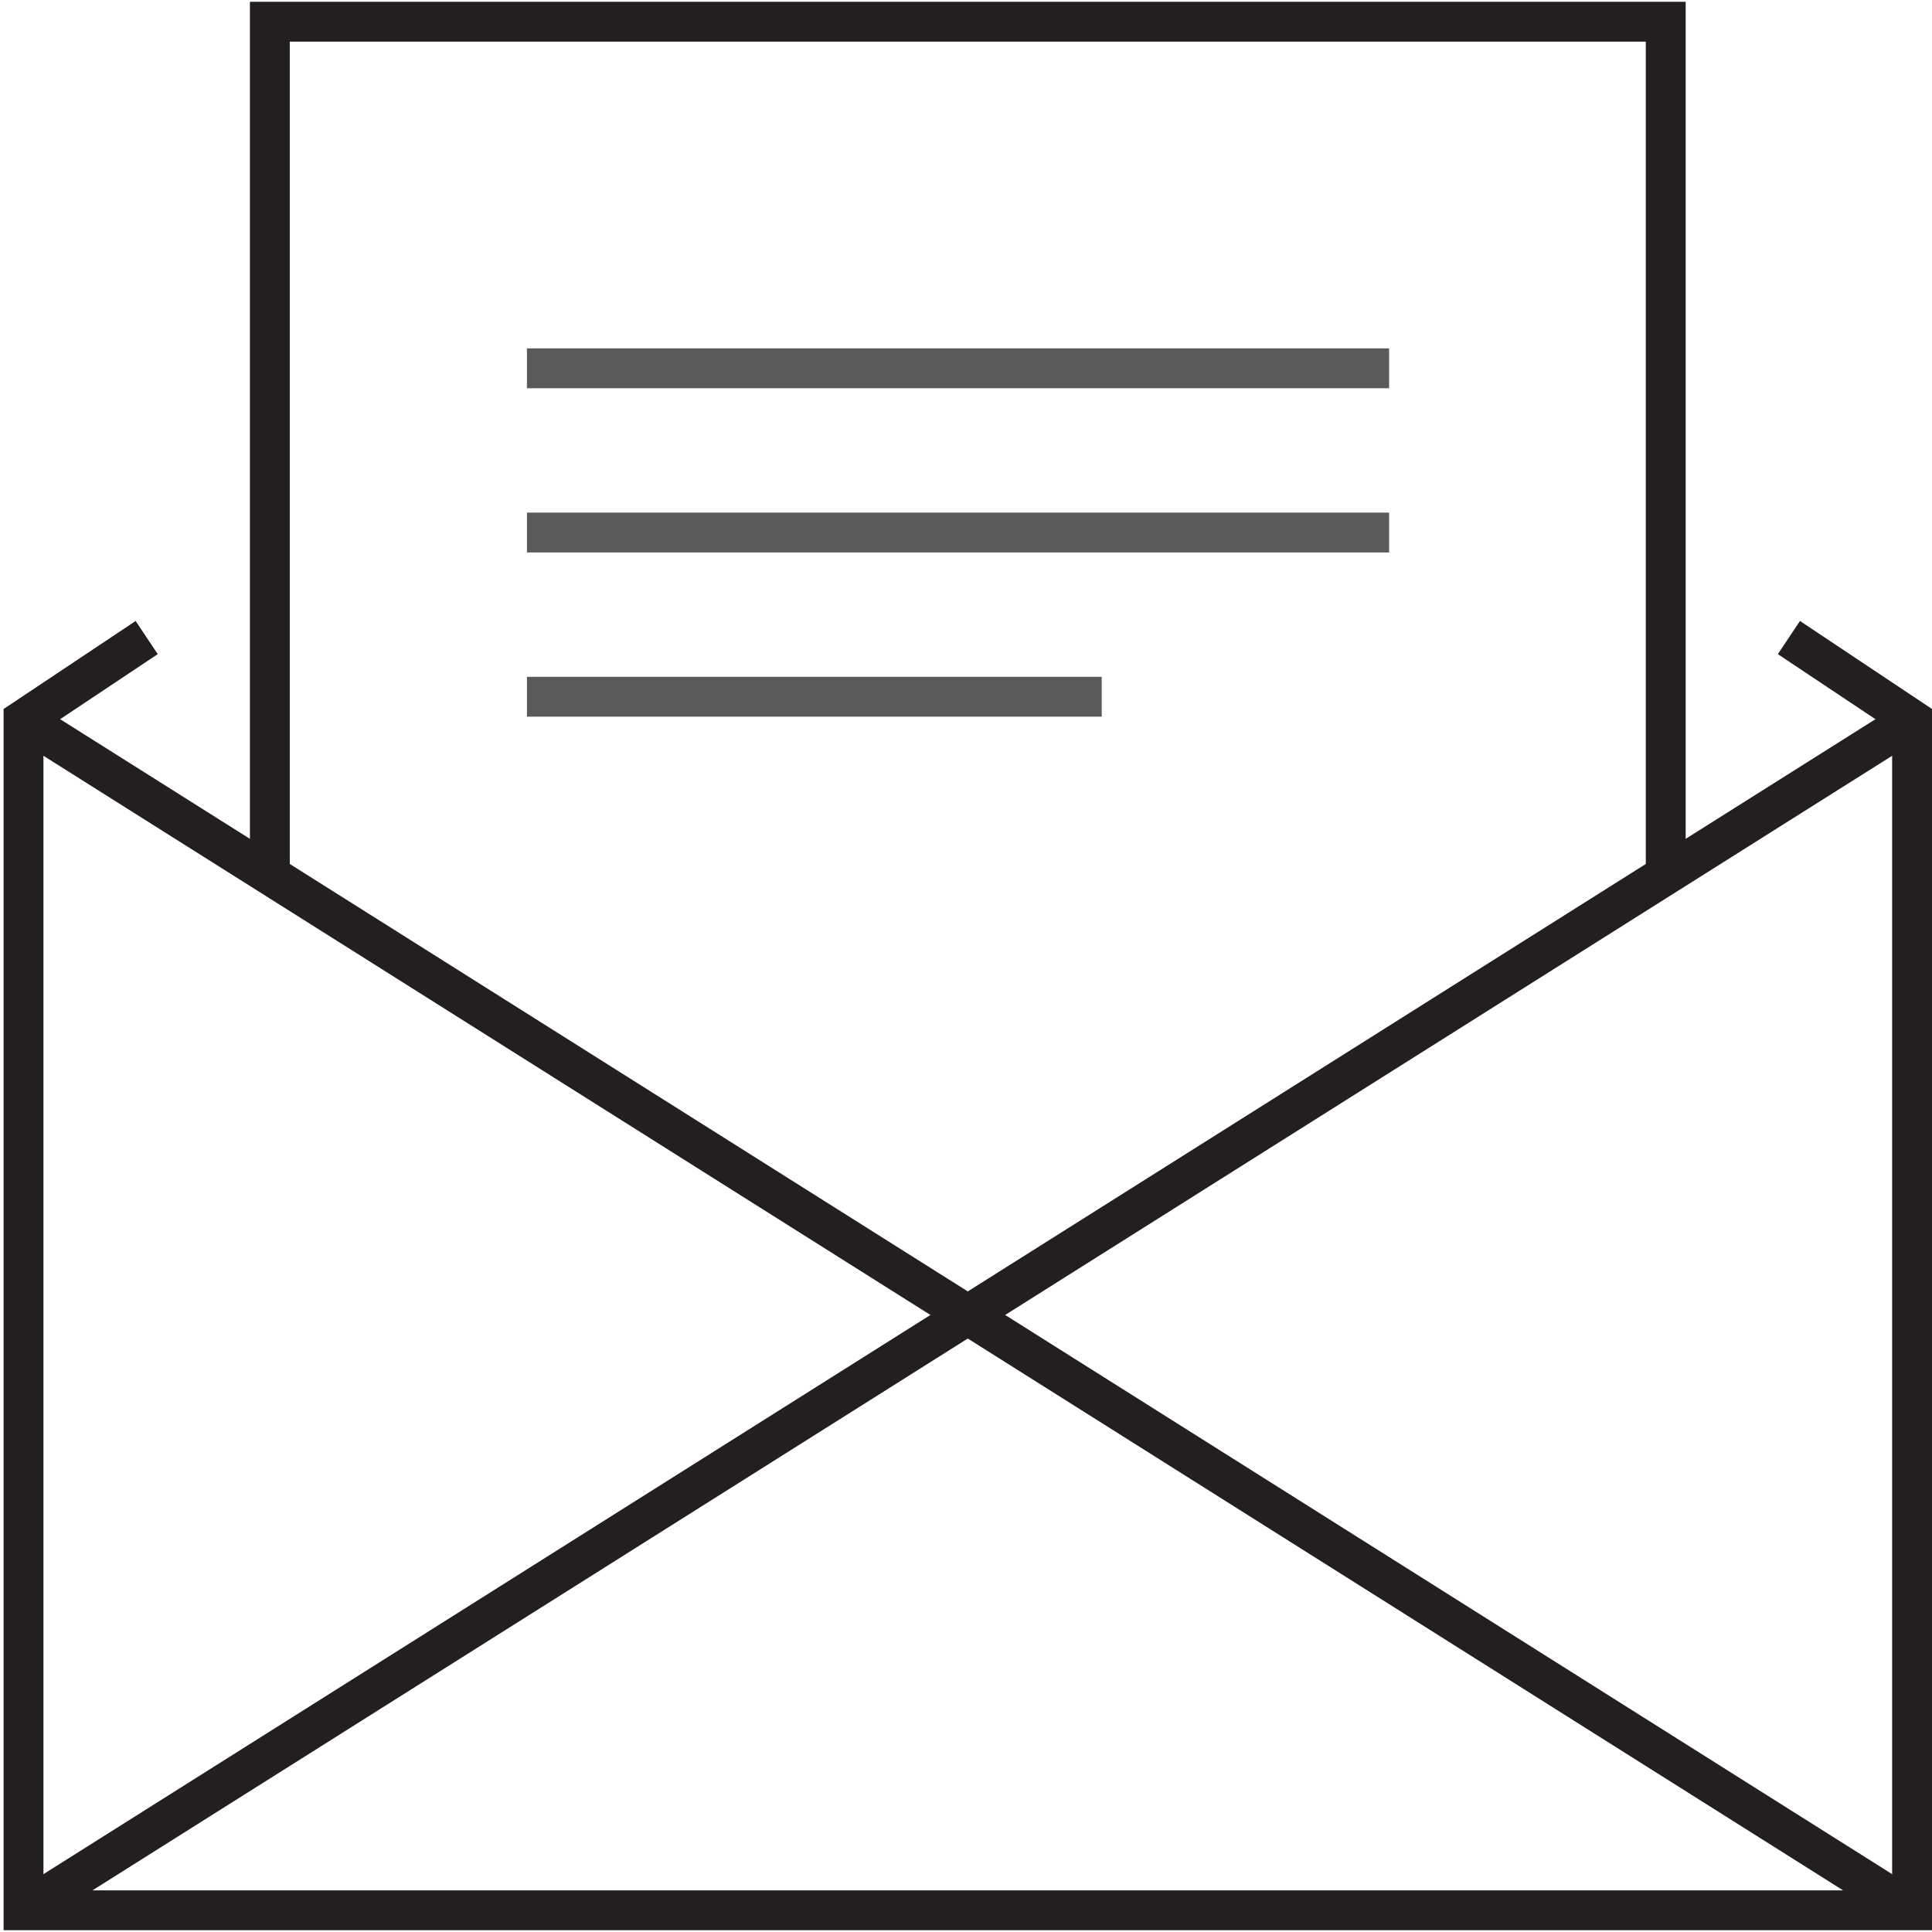
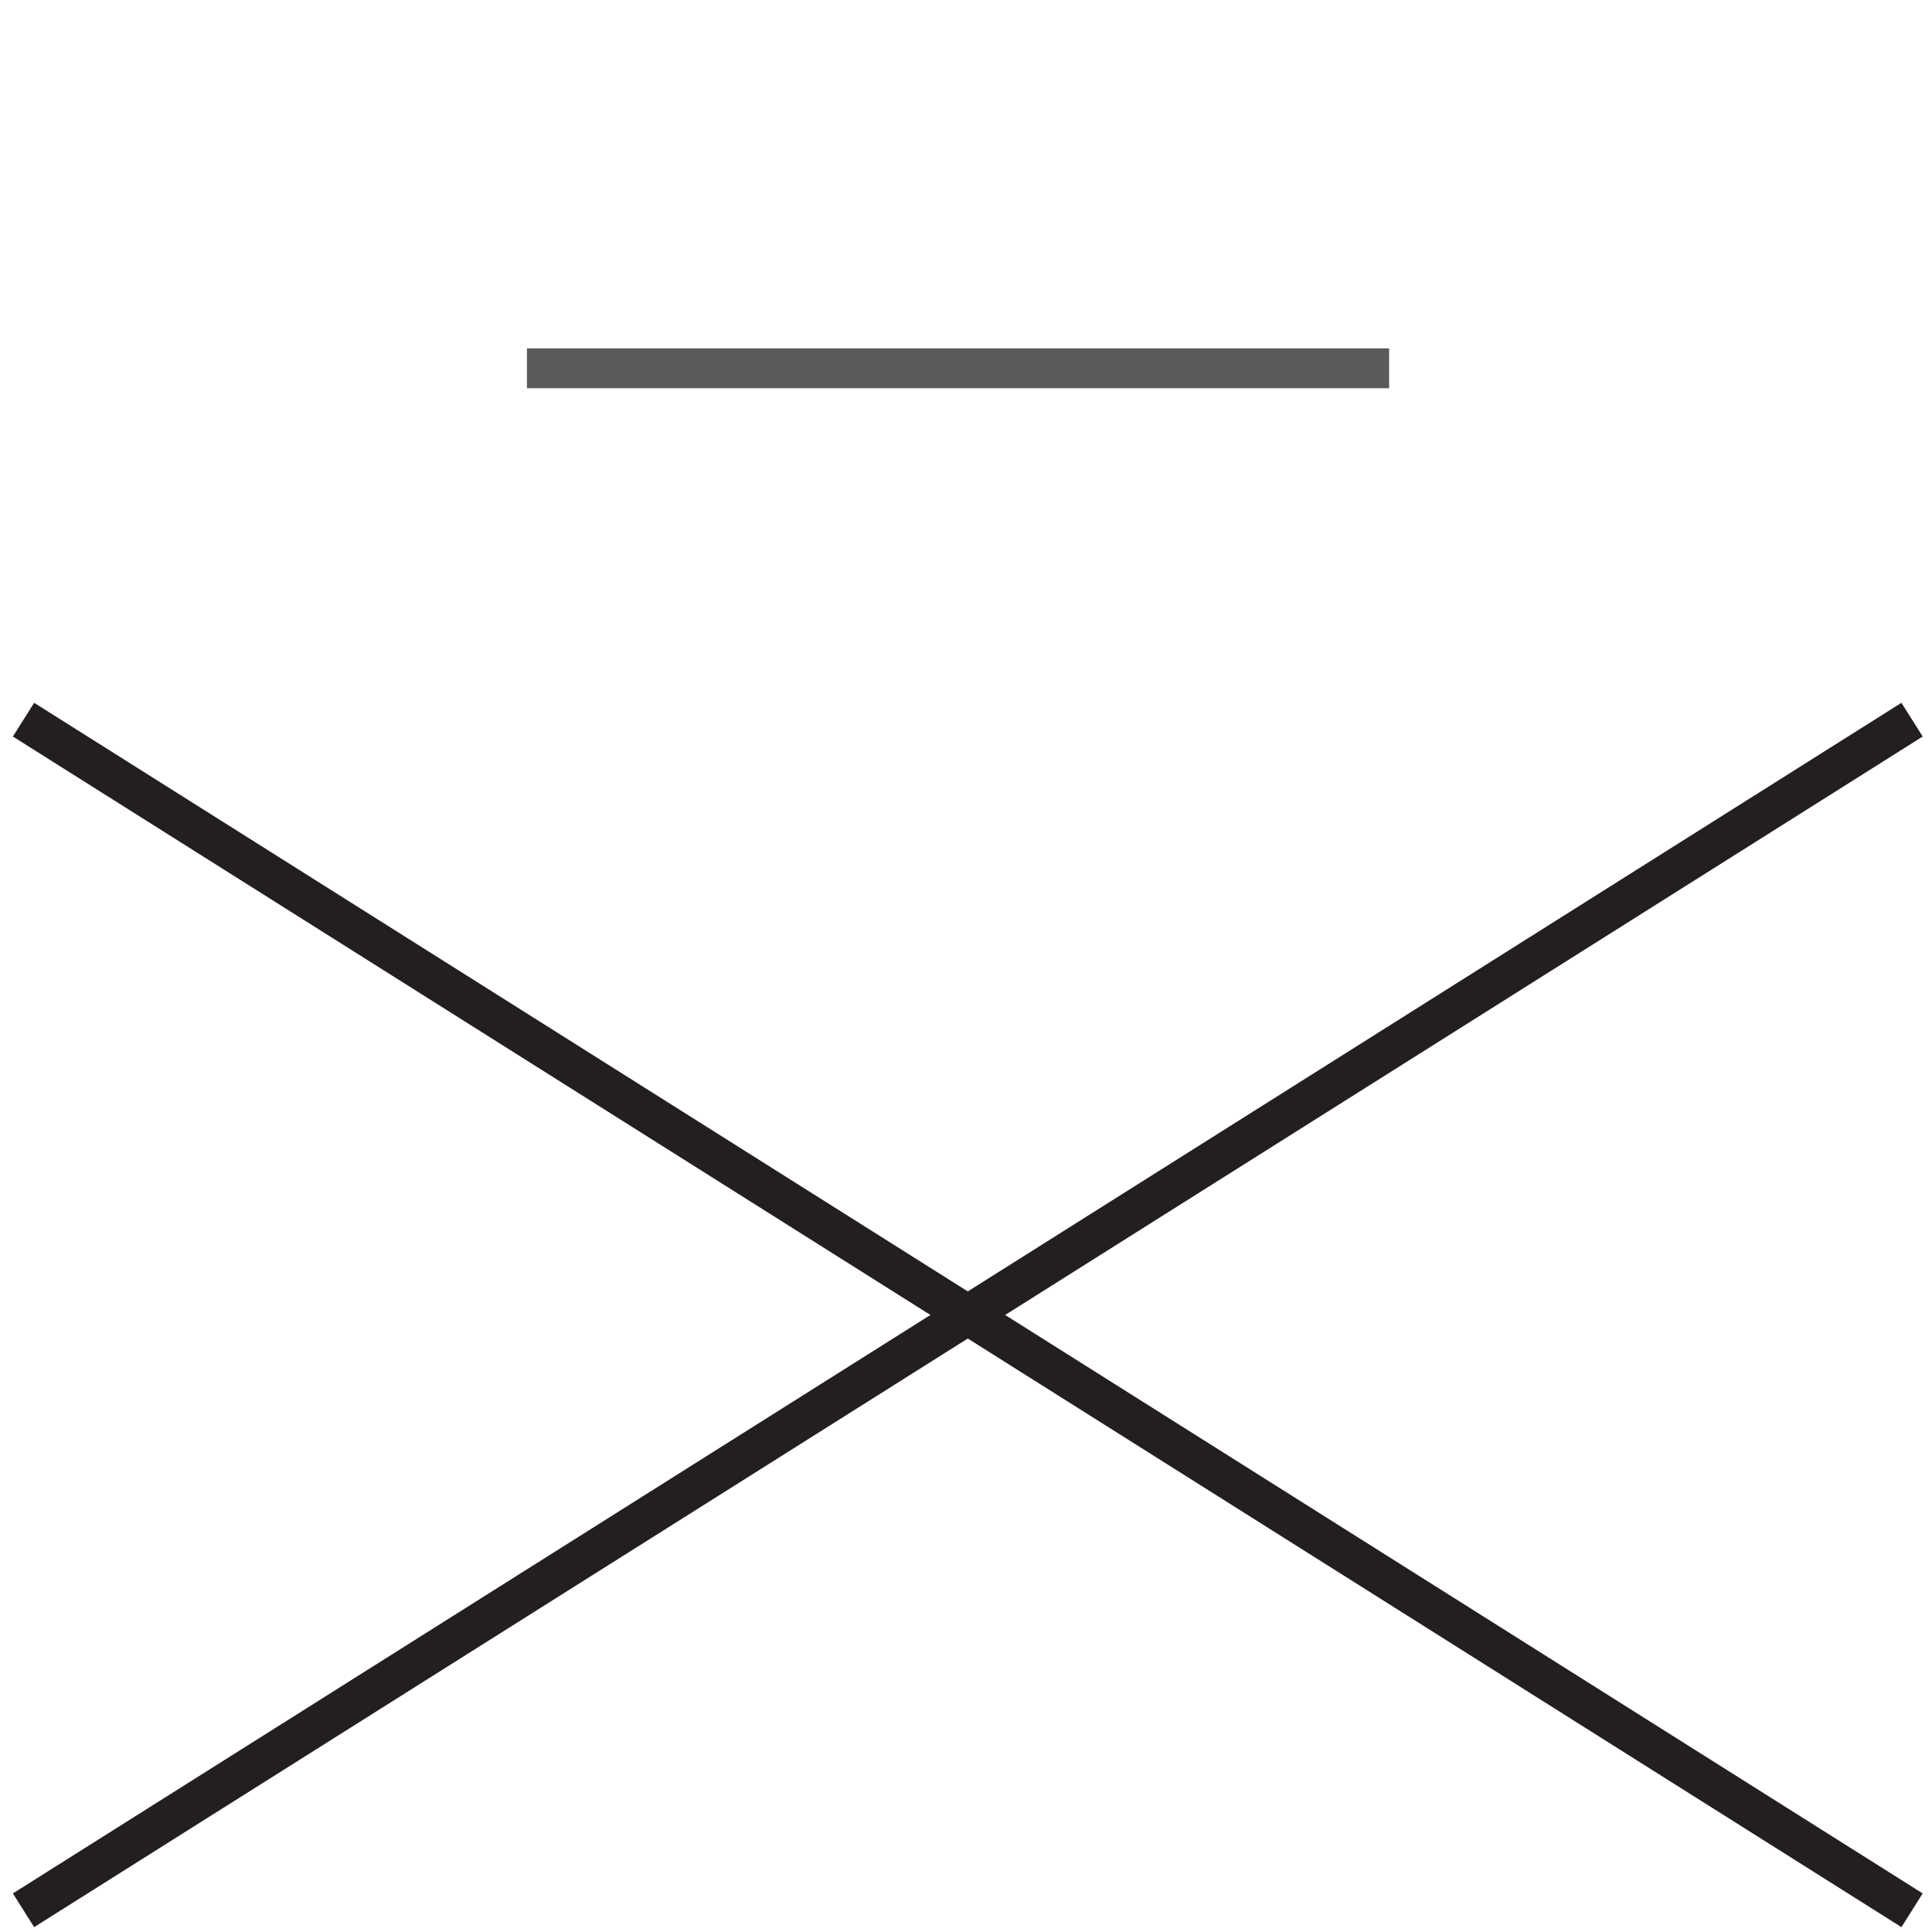
<svg xmlns="http://www.w3.org/2000/svg" id="Layer_3" viewBox="0 0 96.94 96.95">
  <defs>
    <style>
      .cls-1 {
        stroke: #5a5a5a;
      }

      .cls-1, .cls-2 {
        fill: none;
        stroke-miterlimit: 10;
        stroke-width: 2px;
      }

      .cls-2 {
        stroke: #231f20;
      }
    </style>
  </defs>
  <line class="cls-2" x1="1.18" y1="36.11" x2="95.94" y2="95.85" />
  <line class="cls-2" x1="95.94" y1="36.11" x2="1.18" y2="95.85" />
-   <polyline class="cls-2" points="89.76 31.99 95.94 36.11 95.94 95.85 1.18 95.85 1.18 36.11 7.36 31.99" />
-   <polyline class="cls-2" points="13.54 44.35 13.54 1.09 83.58 1.09 83.58 44.35" />
  <line class="cls-1" x1="26.44" y1="18.48" x2="69.7" y2="18.48" />
-   <line class="cls-1" x1="26.44" y1="26.72" x2="69.7" y2="26.72" />
-   <line class="cls-1" x1="26.44" y1="34.96" x2="55.28" y2="34.96" />
</svg>